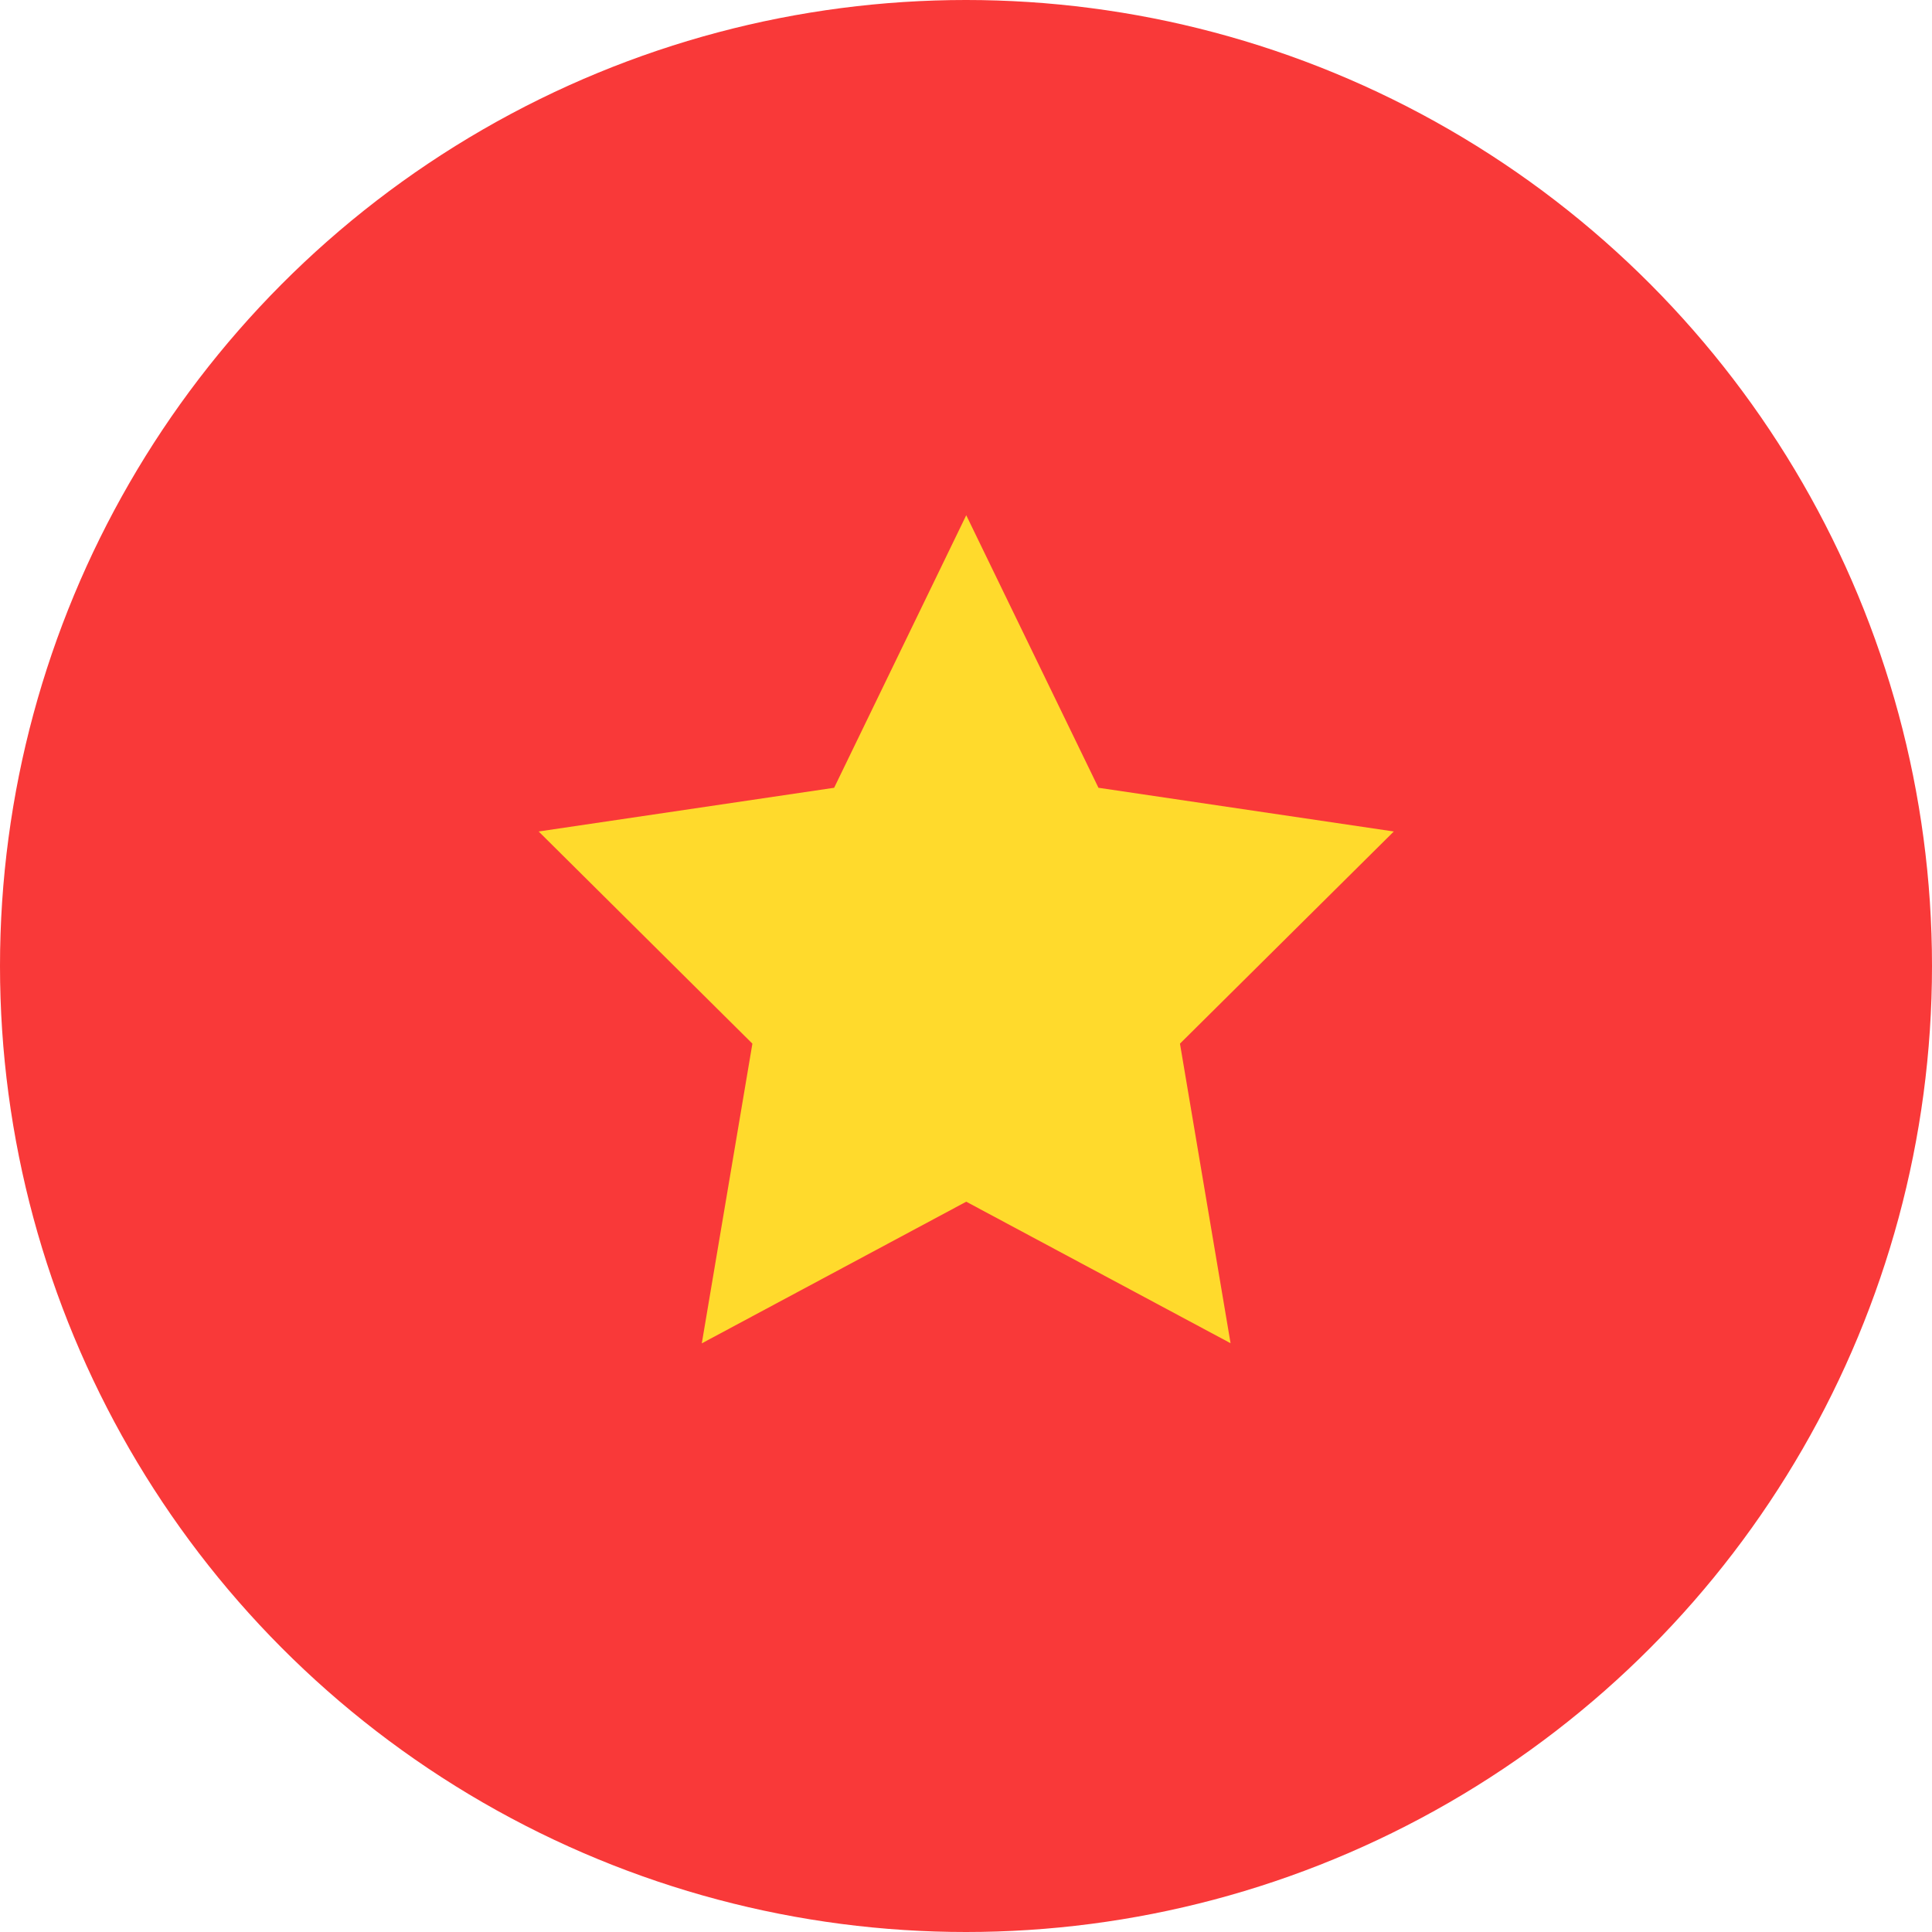
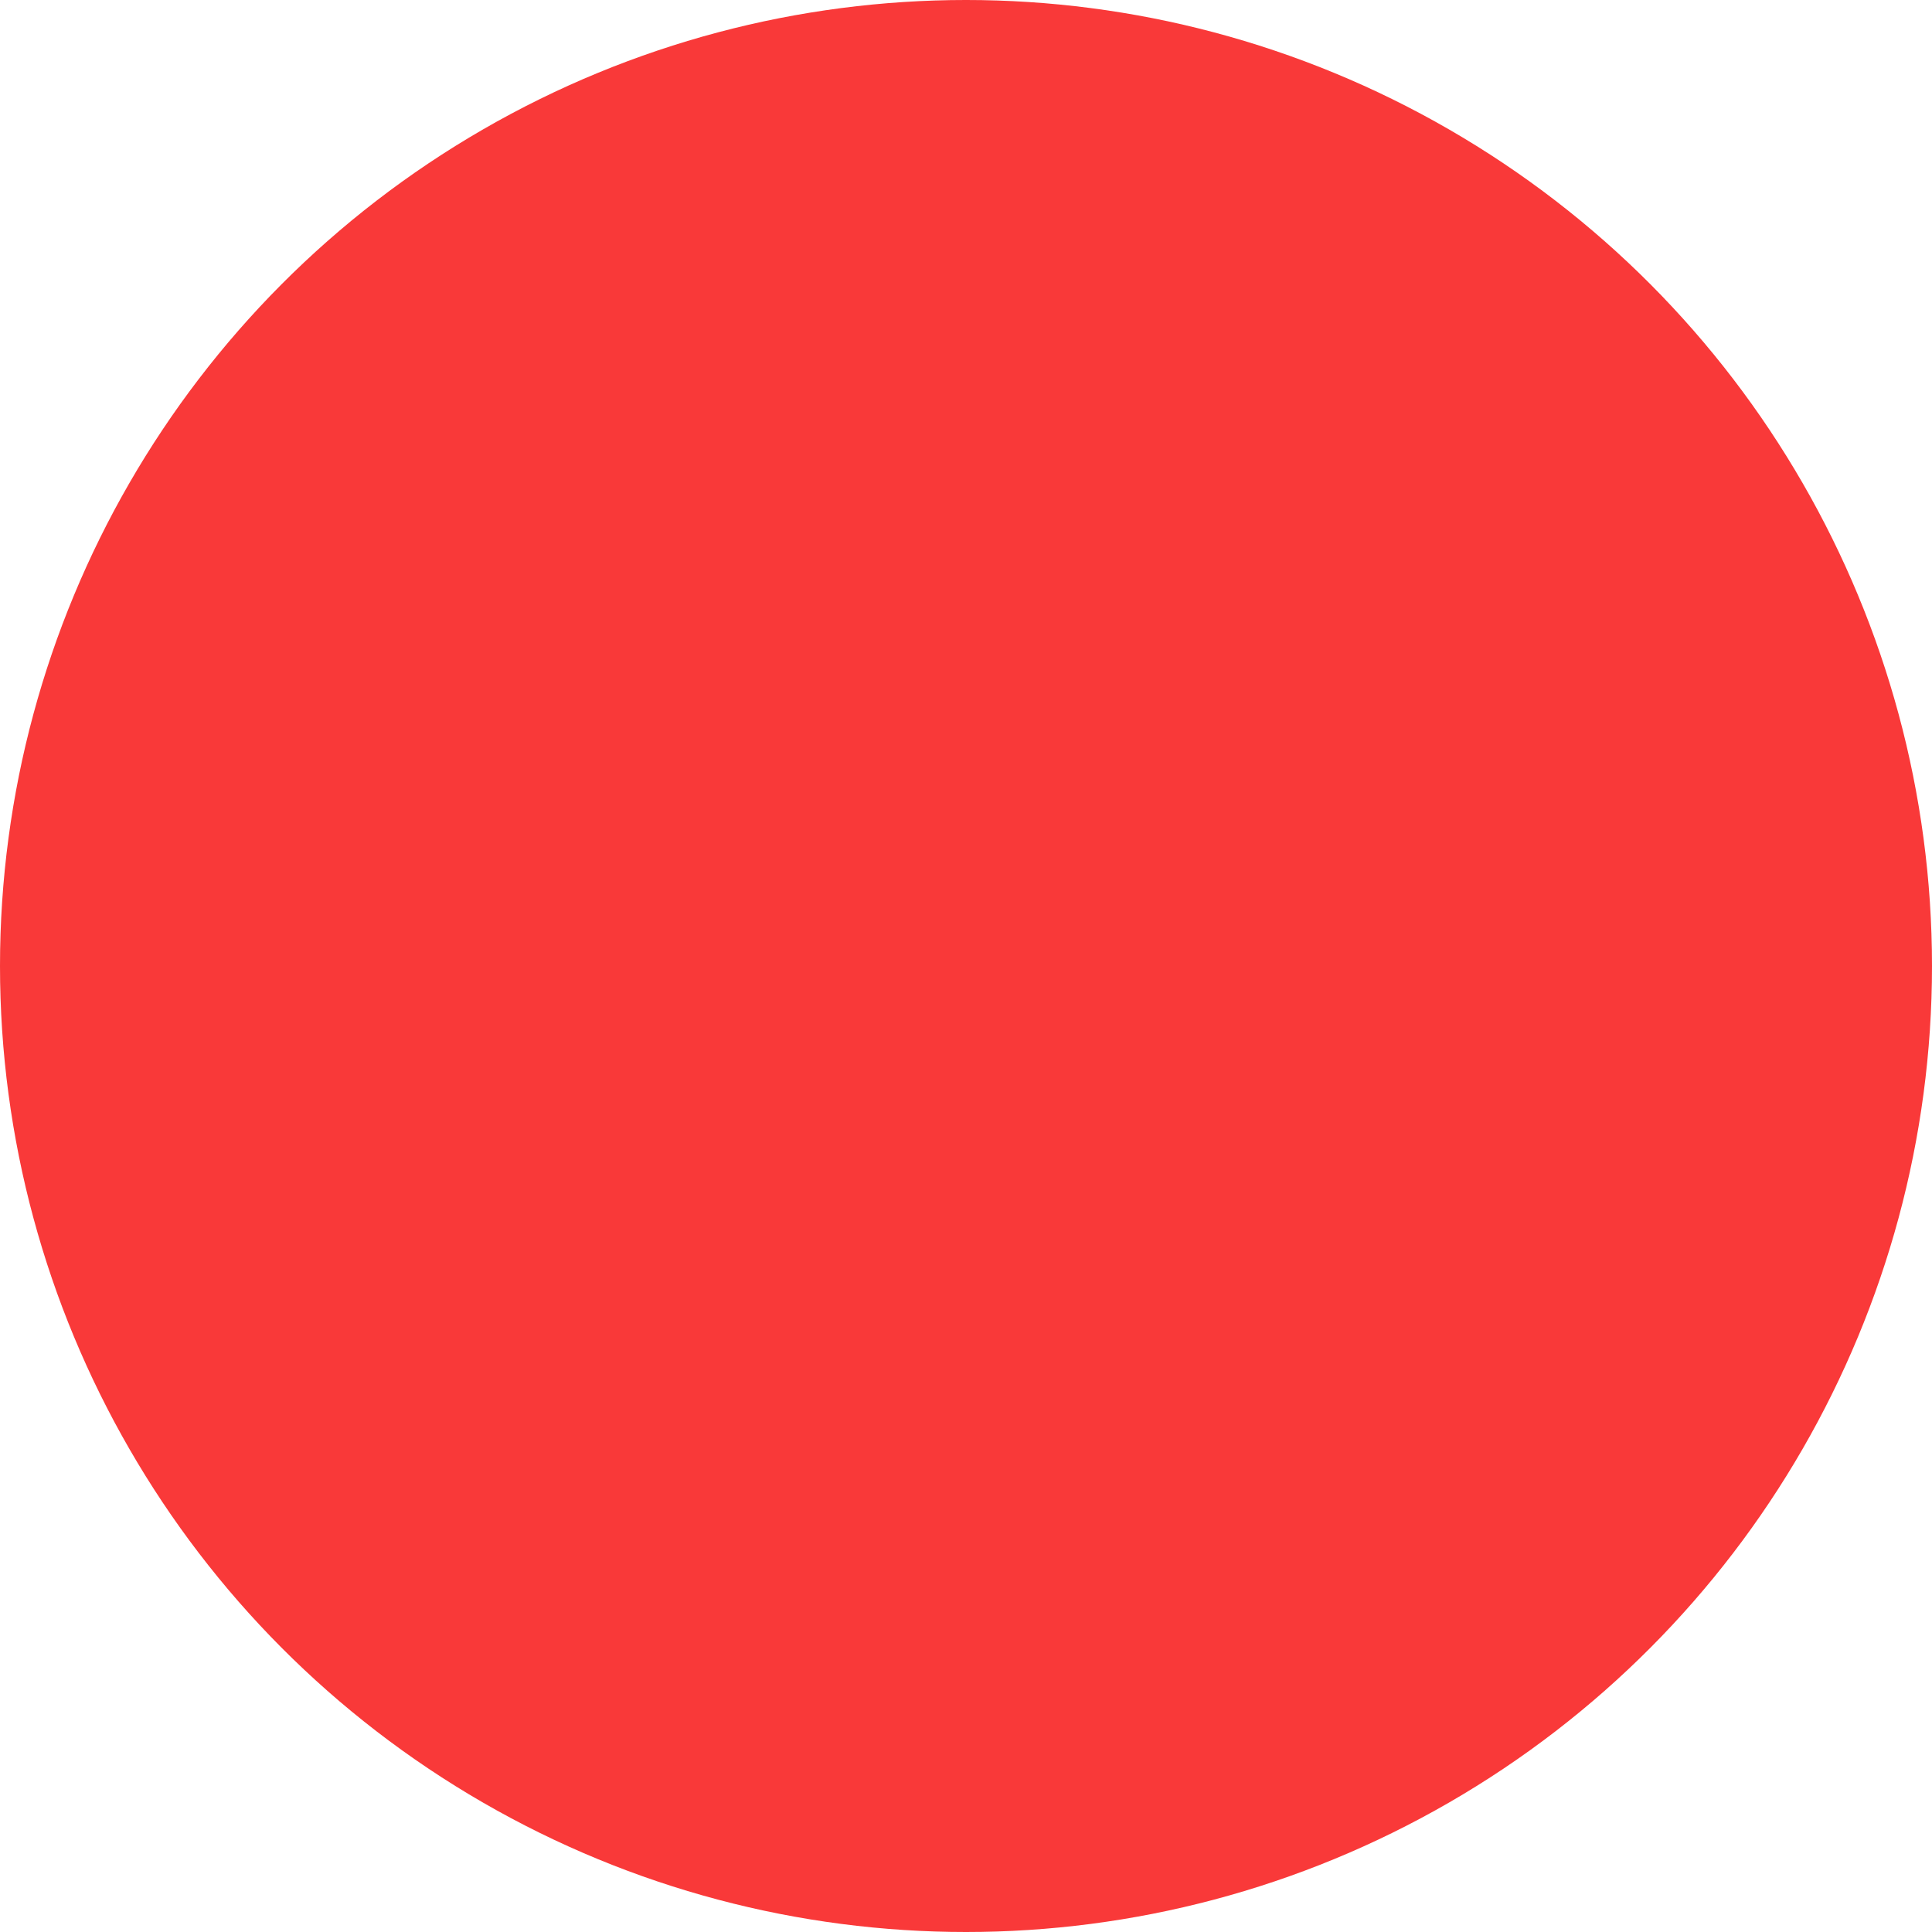
<svg xmlns="http://www.w3.org/2000/svg" width="16" height="16" viewBox="0 0 16 16" fill="none">
  <circle cx="8" cy="8" r="8" fill="#F93939" />
-   <path fill-rule="evenodd" clip-rule="evenodd" d="M8.002 9.952L5.812 11.125L6.231 8.643L4.461 6.886L6.908 6.524L8.002 4.267L9.097 6.524L11.543 6.886L9.772 8.643L10.191 11.124" fill="#FFDA2C" />
</svg>